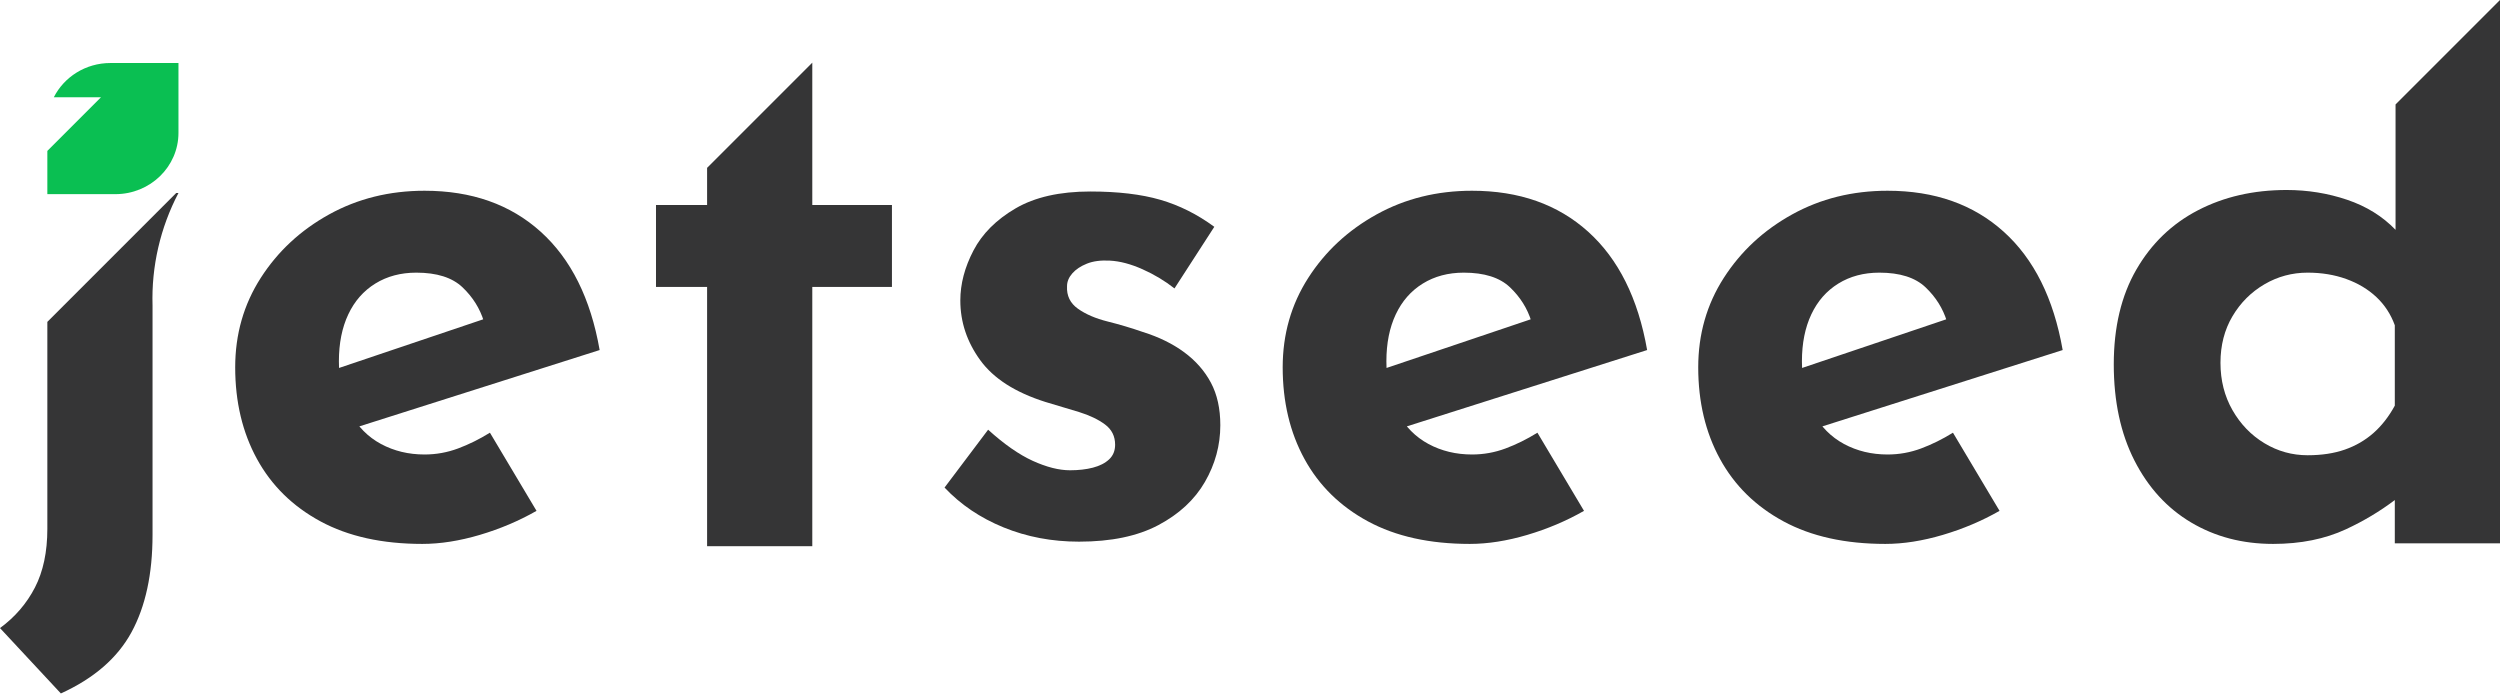
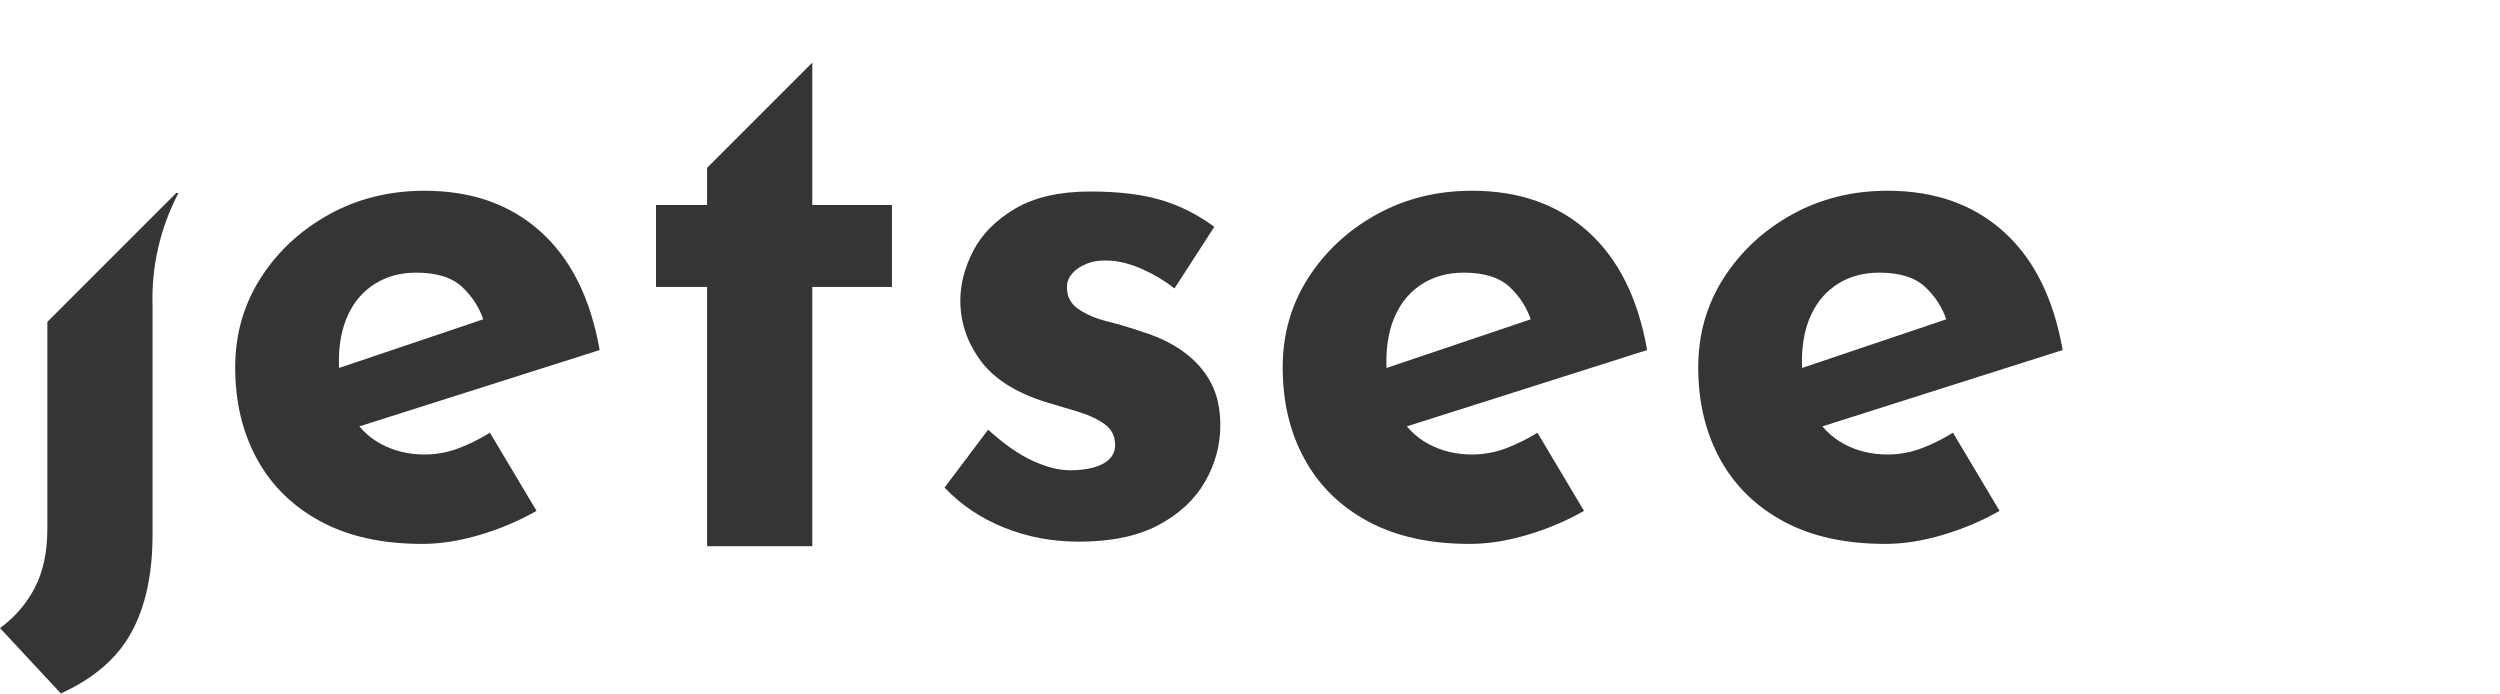
<svg xmlns="http://www.w3.org/2000/svg" width="749" height="208" viewBox="0 0 749 208" fill="none">
  <path d="M126.522 162.957C114.515 162.957 104.347 160.706 96.017 156.203C87.688 151.7 81.347 145.472 76.994 137.517C72.642 129.563 70.465 120.408 70.465 110.052C70.465 100.146 73.017 91.216 78.12 83.262C83.223 75.307 90.051 68.966 98.606 64.238C107.161 59.511 116.692 57.147 127.198 57.147C141.306 57.147 152.9 61.237 161.98 69.416C171.06 77.596 176.951 89.415 179.652 104.874L103.109 129.188L96.13 112.078L151.511 93.392L144.983 96.319C143.782 92.417 141.643 89.002 138.566 86.076C135.49 83.149 130.875 81.686 124.721 81.686C120.068 81.686 115.979 82.774 112.452 84.95C108.925 87.126 106.223 90.203 104.347 94.18C102.471 98.158 101.533 102.848 101.533 108.251C101.533 114.404 102.659 119.545 104.91 123.672C107.161 127.799 110.238 130.914 114.14 133.015C118.042 135.116 122.395 136.167 127.198 136.167C130.649 136.167 133.989 135.566 137.216 134.366C140.443 133.165 143.632 131.589 146.784 129.638L160.742 153.051C155.489 156.053 149.823 158.454 143.744 160.255C137.666 162.056 131.925 162.957 126.522 162.957Z" fill="#353536" />
  <path d="M243.363 18.77L211.845 50.288V61.424H196.537V85.963H211.845V163.632H243.363V85.963H267.227V61.424H243.363V18.77Z" fill="#353536" />
  <path d="M323.284 162.281C315.179 162.281 307.637 160.856 300.658 158.004C293.679 155.152 287.789 151.175 282.986 146.072L296.043 128.737C300.846 133.09 305.311 136.204 309.438 138.08C313.566 139.956 317.28 140.894 320.582 140.894C323.134 140.894 325.422 140.632 327.449 140.106C329.475 139.581 331.088 138.756 332.289 137.63C333.489 136.504 334.09 135.041 334.09 133.24C334.09 130.689 333.077 128.662 331.051 127.162C329.024 125.661 326.435 124.423 323.284 123.447C320.132 122.471 316.755 121.458 313.153 120.408C304.148 117.556 297.657 113.391 293.679 107.913C289.702 102.435 287.713 96.469 287.713 90.016C287.713 85.063 289.027 80.072 291.653 75.044C294.28 70.017 298.482 65.814 304.26 62.437C310.039 59.06 317.505 57.372 326.661 57.372C334.915 57.372 341.894 58.197 347.597 59.848C353.301 61.499 358.704 64.201 363.807 67.953L351.875 86.413C349.023 84.162 345.834 82.249 342.307 80.673C338.78 79.097 335.516 78.234 332.514 78.084C329.812 77.934 327.524 78.234 325.648 78.984C323.771 79.735 322.308 80.71 321.258 81.911C320.207 83.112 319.682 84.387 319.682 85.738C319.532 88.59 320.62 90.841 322.946 92.492C325.272 94.143 328.236 95.419 331.839 96.319C335.441 97.22 338.968 98.27 342.42 99.471C347.222 100.972 351.35 102.998 354.802 105.549C358.253 108.101 360.918 111.14 362.794 114.667C364.67 118.194 365.608 122.434 365.608 127.387C365.608 133.39 364.069 139.056 360.993 144.384C357.916 149.712 353.263 154.027 347.035 157.329C340.806 160.631 332.889 162.281 323.284 162.281Z" fill="#353536" />
  <path d="M440.35 162.957C428.343 162.957 418.175 160.706 409.845 156.203C401.516 151.7 395.174 145.472 390.822 137.517C386.469 129.563 384.293 120.408 384.293 110.052C384.293 100.146 386.845 91.216 391.948 83.262C397.05 75.307 403.879 68.966 412.434 64.238C420.989 59.511 430.519 57.147 441.025 57.147C455.133 57.147 466.728 61.237 475.808 69.416C484.888 77.596 490.779 89.415 493.48 104.874L416.937 129.188L409.958 112.078L465.339 93.392L458.811 96.319C457.61 92.417 455.471 89.002 452.394 86.076C449.318 83.149 444.703 81.686 438.549 81.686C433.896 81.686 429.807 82.774 426.28 84.95C422.753 87.126 420.051 90.203 418.175 94.18C416.299 98.158 415.361 102.848 415.361 108.251C415.361 114.404 416.487 119.545 418.738 123.672C420.989 127.799 424.066 130.914 427.968 133.015C431.87 135.116 436.223 136.167 441.025 136.167C444.477 136.167 447.817 135.566 451.044 134.366C454.27 133.165 457.46 131.589 460.612 129.638L474.569 153.051C469.316 156.053 463.651 158.454 457.572 160.255C451.494 162.056 445.753 162.957 440.35 162.957Z" fill="#353536" />
  <path d="M564.846 162.957C552.839 162.957 542.671 160.706 534.341 156.203C526.011 151.7 519.67 145.472 515.318 137.517C510.965 129.563 508.789 120.408 508.789 110.052C508.789 100.146 511.34 91.216 516.443 83.262C521.546 75.307 528.375 68.966 536.93 64.238C545.485 59.511 555.015 57.147 565.521 57.147C579.629 57.147 591.223 61.237 600.303 69.416C609.384 77.596 615.274 89.415 617.976 104.874L541.433 129.188L534.454 112.078L589.835 93.392L583.306 96.319C582.106 92.417 579.967 89.002 576.89 86.076C573.813 83.149 569.198 81.686 563.045 81.686C558.392 81.686 554.302 82.774 550.775 84.95C547.248 87.126 544.547 90.203 542.671 94.18C540.795 98.158 539.857 102.848 539.857 108.251C539.857 114.404 540.982 119.545 543.234 123.672C545.485 127.799 548.562 130.914 552.464 133.015C556.366 135.116 560.718 136.167 565.521 136.167C568.973 136.167 572.313 135.566 575.539 134.366C578.766 133.165 581.955 131.589 585.107 129.638L599.065 153.051C593.812 156.053 588.146 158.454 582.068 160.255C575.99 162.056 570.249 162.957 564.846 162.957Z" fill="#353536" />
-   <path d="M749 0L717.707 31.293V68.853C713.805 64.801 708.965 61.8 703.187 59.849C697.408 57.898 691.367 56.922 685.064 56.922C675.158 56.922 666.303 58.948 658.499 63.001C650.694 67.053 644.541 72.981 640.038 80.785C635.536 88.59 633.285 98.045 633.285 109.151C633.285 120.257 635.348 129.863 639.475 137.968C643.603 146.073 649.269 152.264 656.473 156.541C663.677 160.818 671.856 162.957 681.012 162.957C689.266 162.957 696.546 161.493 702.849 158.567C708.154 156.104 713.028 153.183 717.482 149.817V162.788H749V0ZM691.367 81.686C695.57 81.686 699.435 82.323 702.962 83.599C706.488 84.875 709.49 86.676 711.967 89.003C714.443 91.329 716.282 94.143 717.482 97.445V121.533C715.681 124.835 713.542 127.574 711.066 129.751C708.589 131.927 705.738 133.577 702.511 134.703C699.285 135.829 695.57 136.392 691.367 136.392C686.715 136.392 682.4 135.191 678.423 132.79C674.446 130.388 671.256 127.086 668.854 122.884C666.453 118.682 665.252 113.954 665.252 108.701C665.252 103.448 666.453 98.796 668.854 94.743C671.256 90.691 674.446 87.502 678.423 85.176C682.4 82.849 686.715 81.686 691.367 81.686Z" fill="#353536" />
  <path d="M52.793 57.822L14.184 96.432V158.455C14.184 165.358 12.945 171.212 10.469 176.014C7.992 180.817 4.503 184.87 0 188.172L18.236 207.757C28.142 203.254 35.195 197.138 39.398 189.409C43.6 181.68 45.701 171.962 45.701 160.255V91.534C45.349 79.816 48.024 68.205 53.468 57.822H52.793Z" fill="#353536" />
-   <path d="M33.068 18.881C25.633 18.881 19.198 23.07 16.119 29.15H30.25L14.184 45.216V58.166H34.584C45.006 58.166 53.468 49.938 53.468 39.804V18.881H33.068Z" fill="#0ABF52" />
</svg>